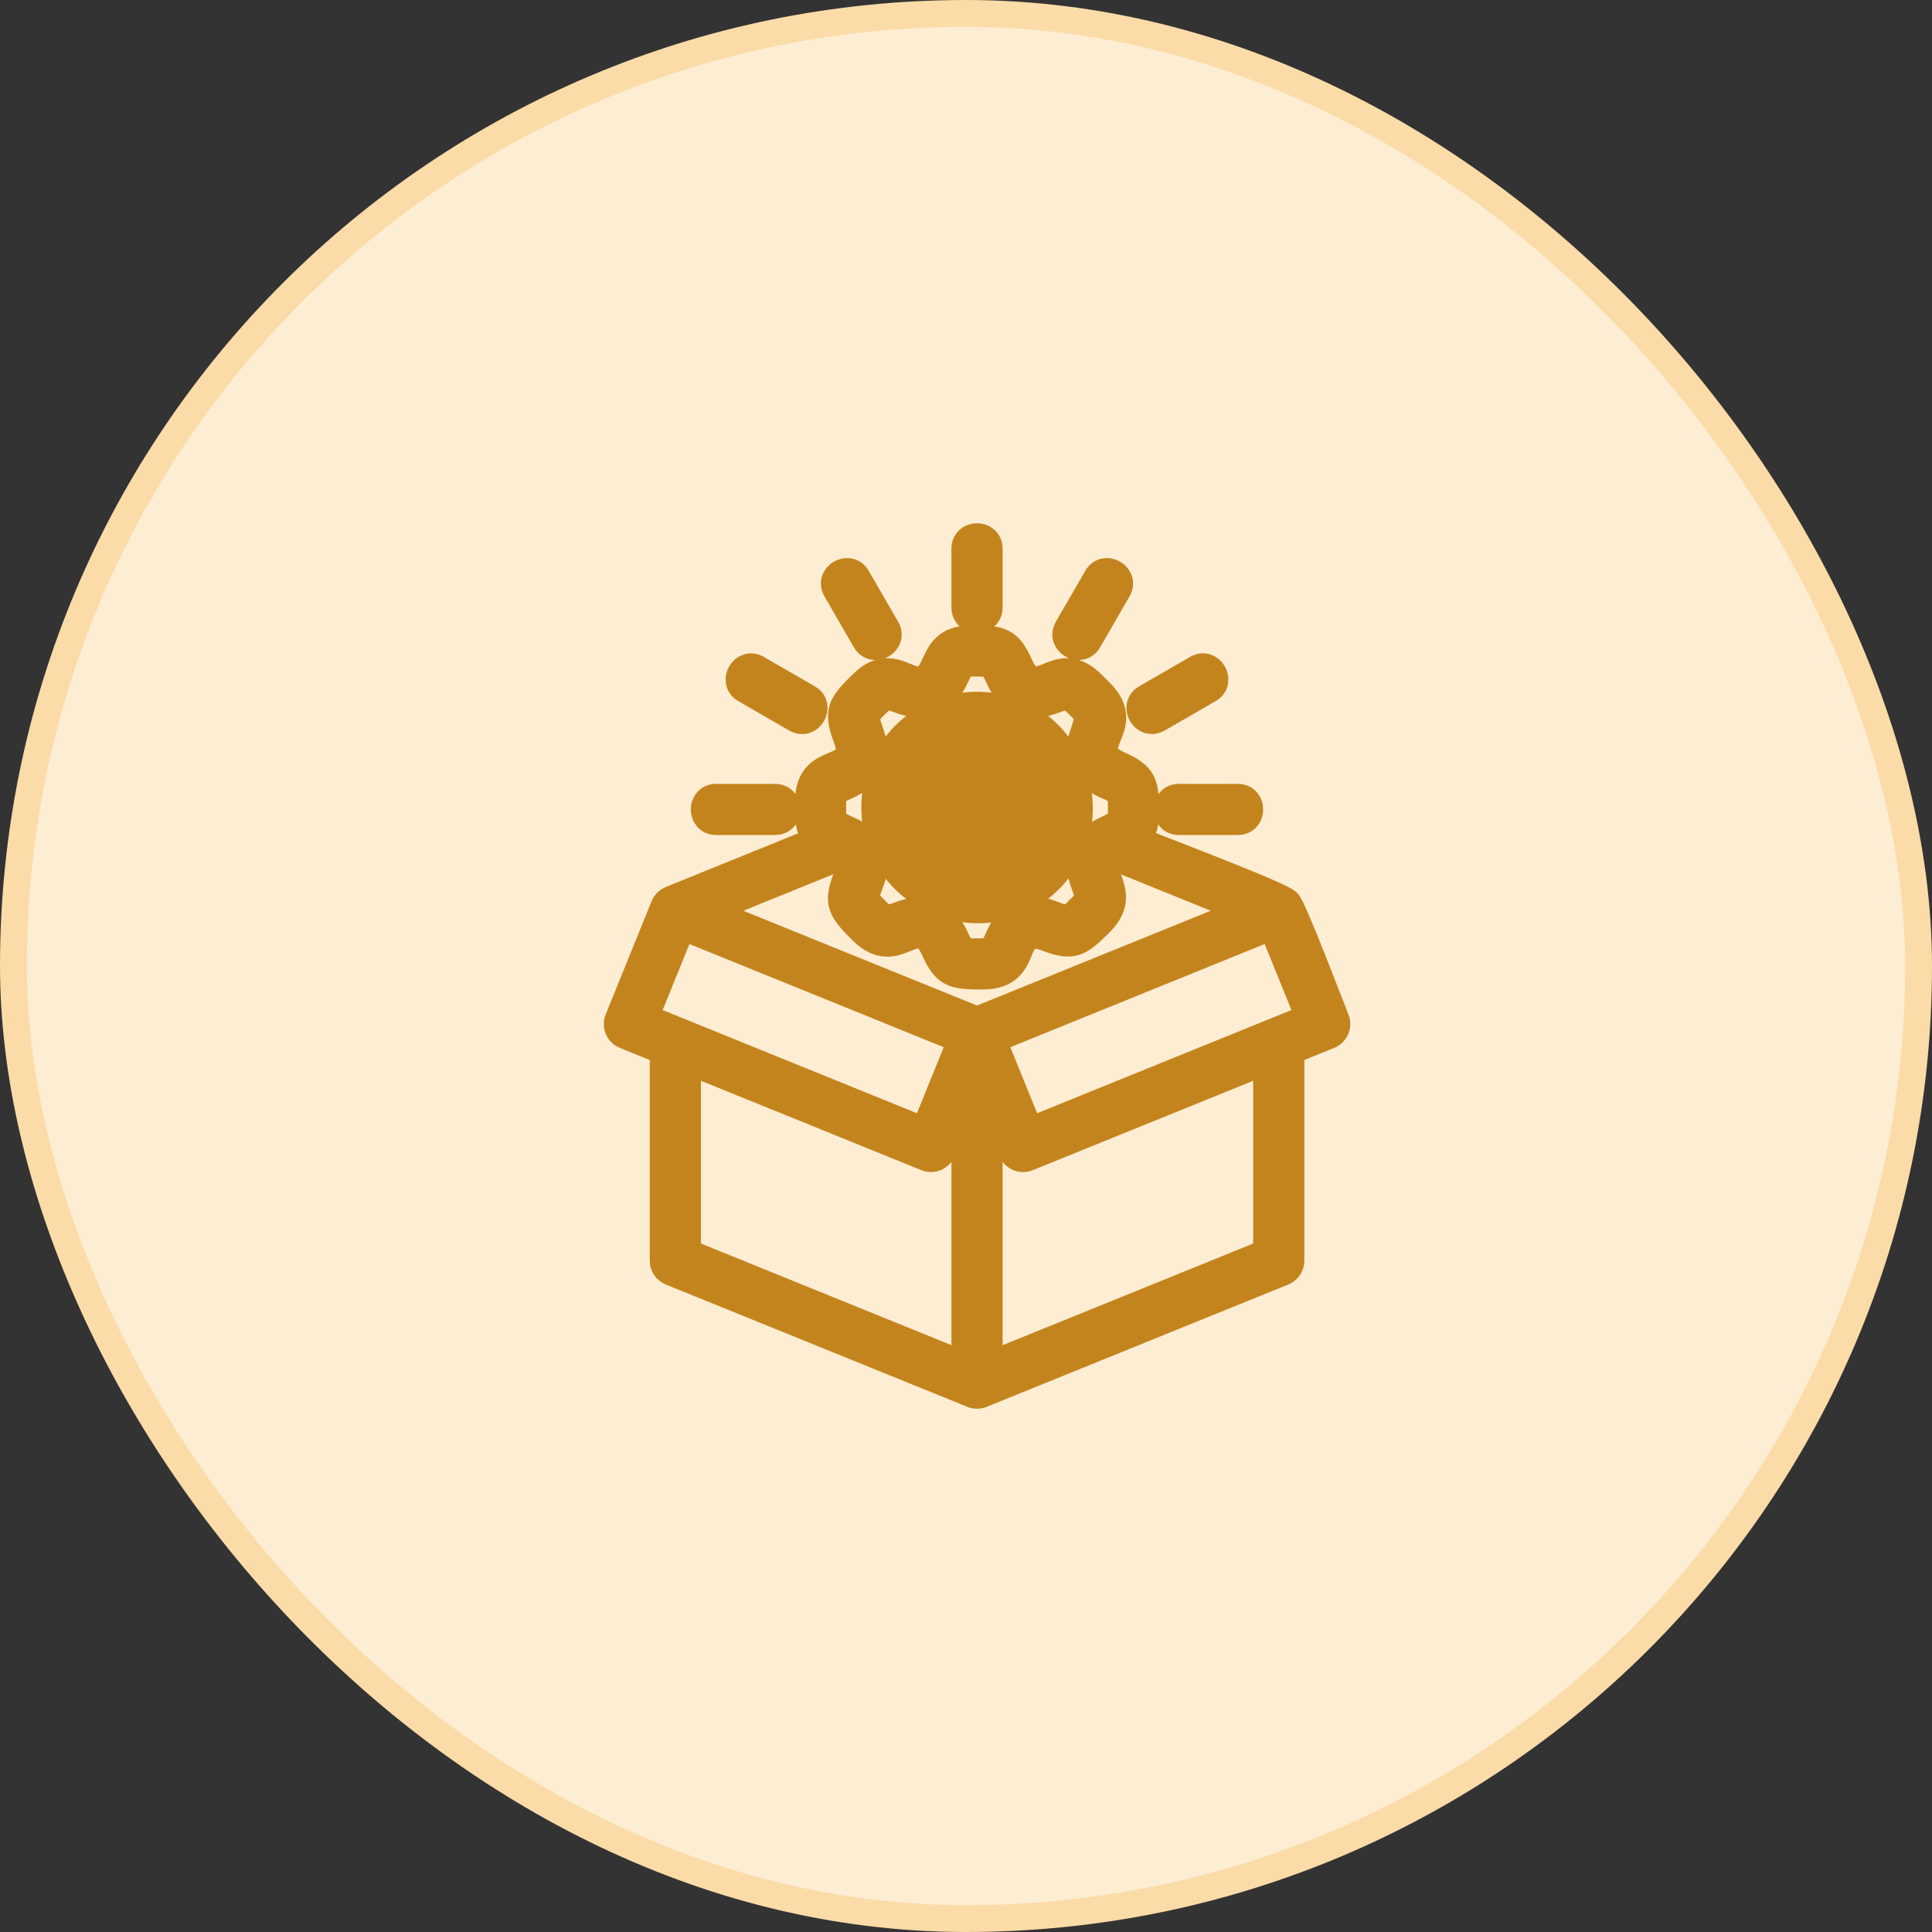
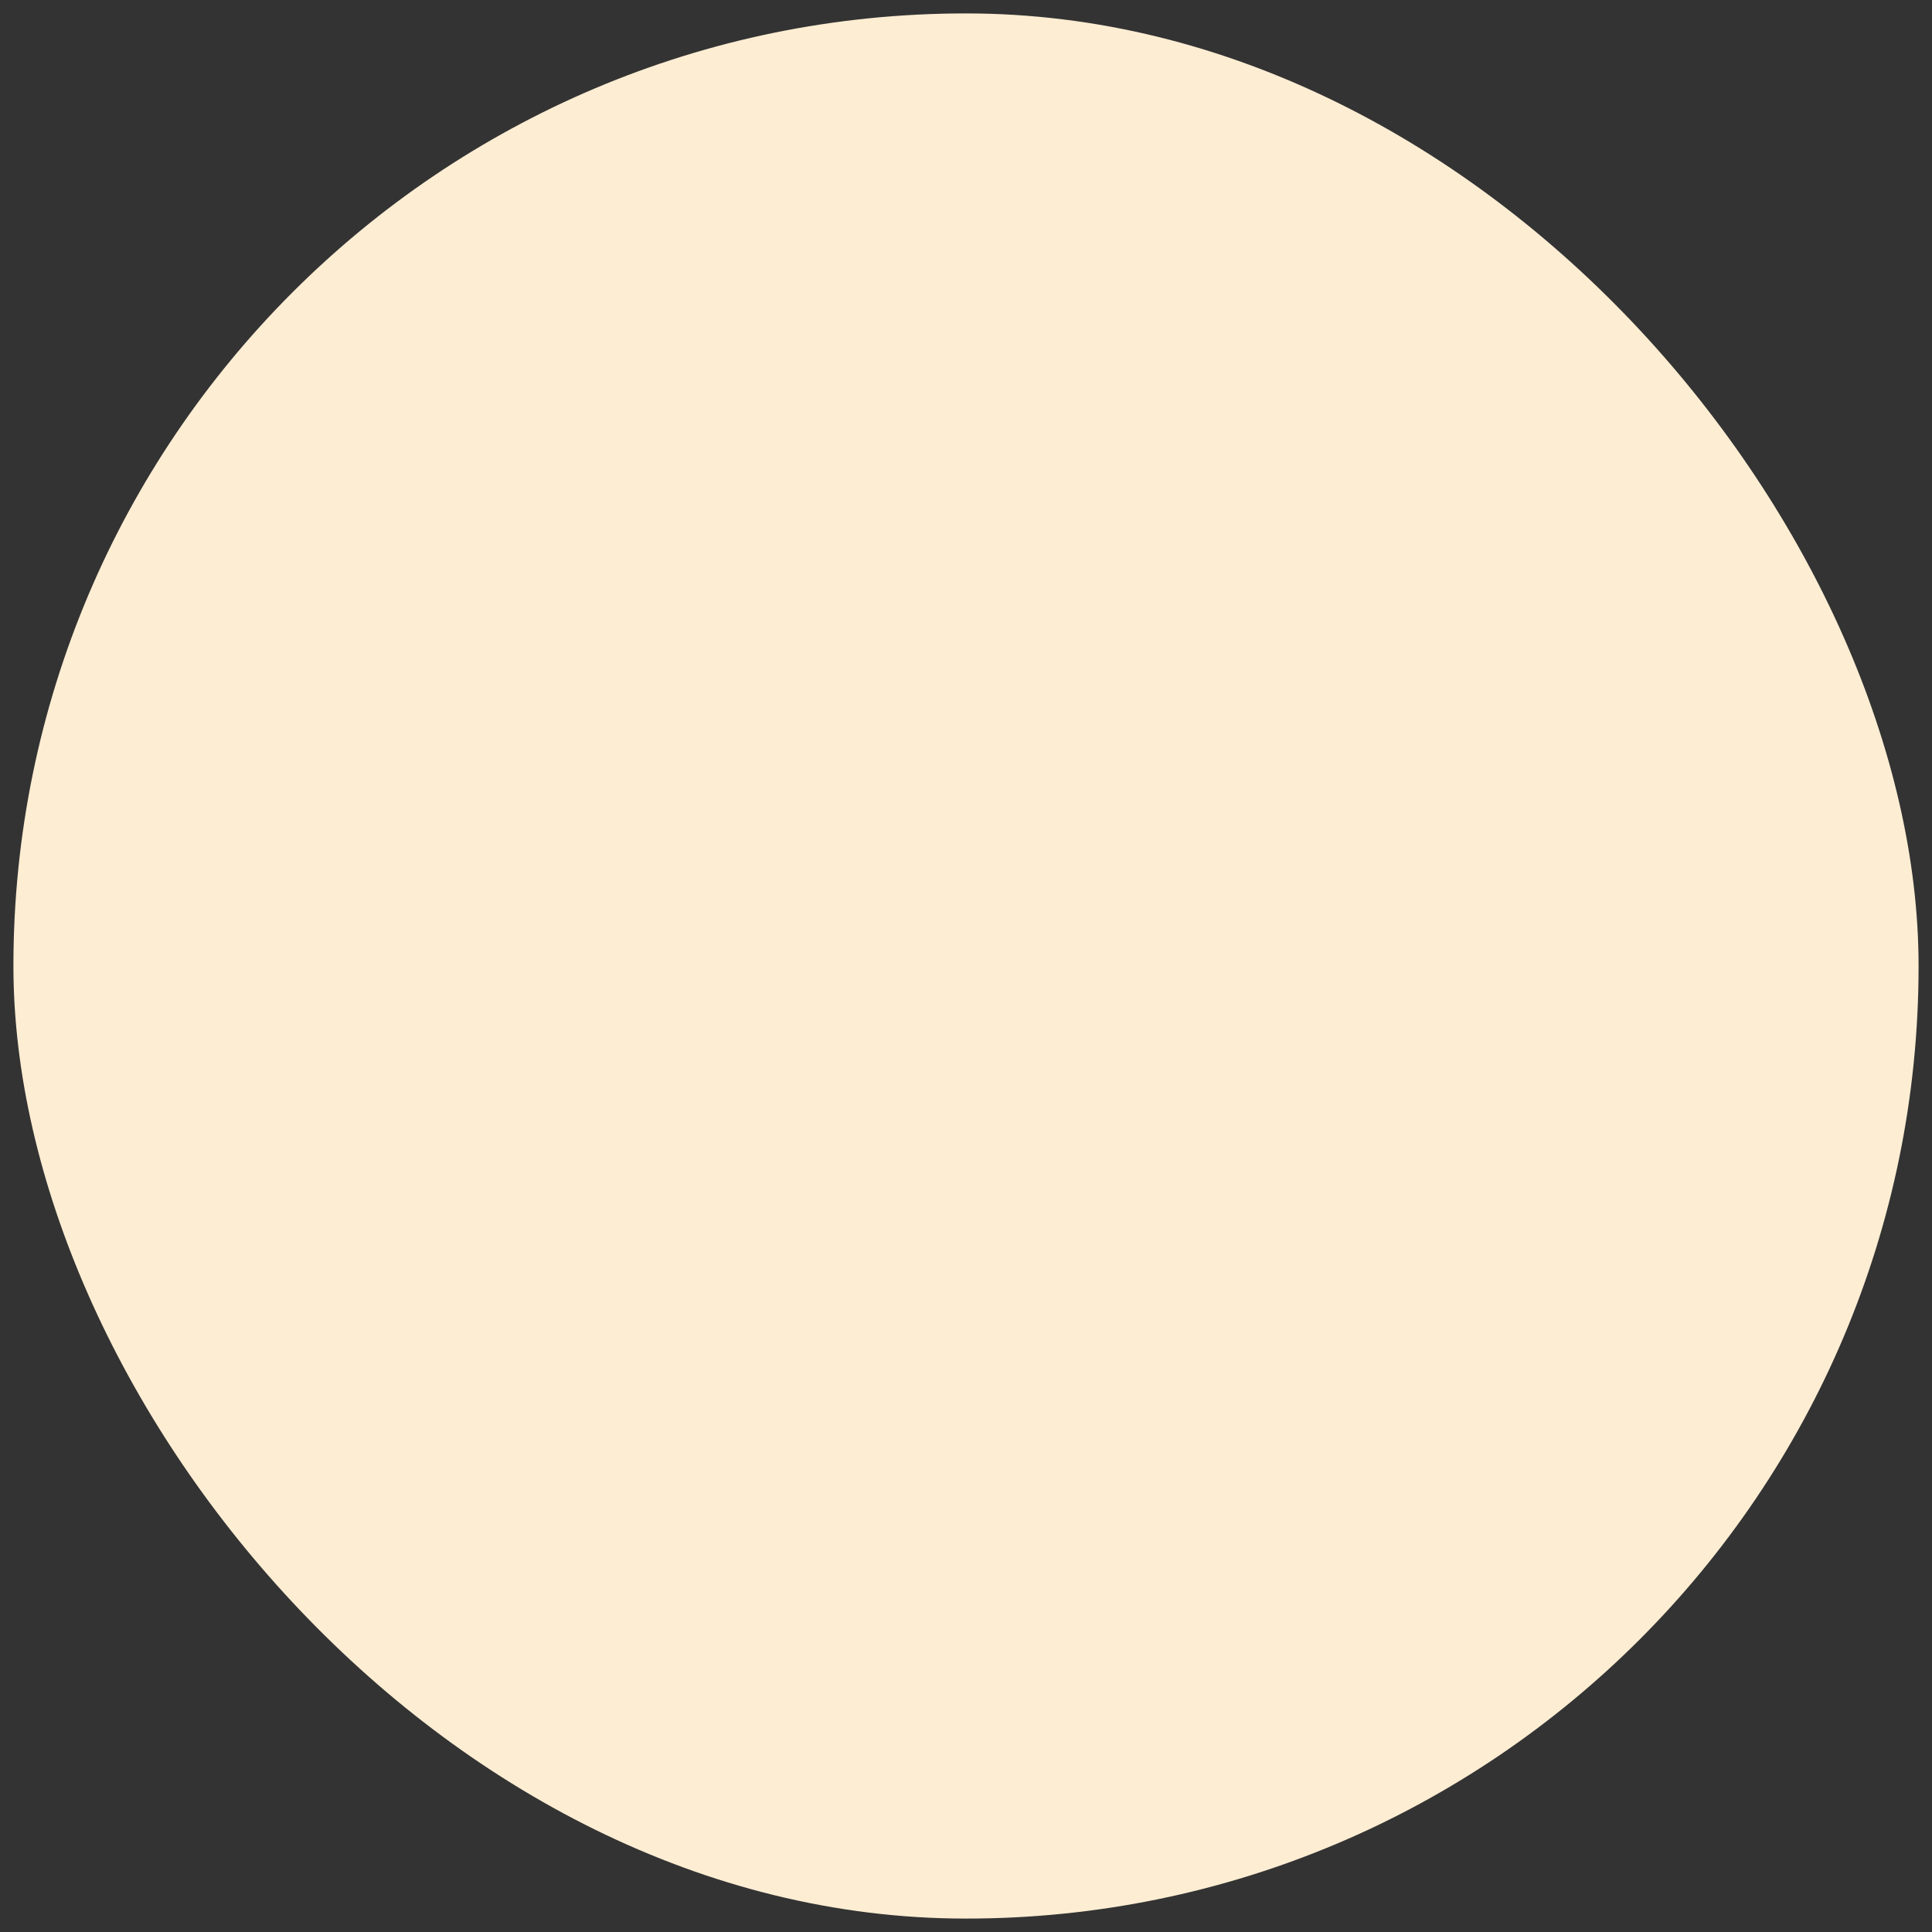
<svg xmlns="http://www.w3.org/2000/svg" width="72" height="72" viewBox="0 0 72 72" fill="none">
  <rect x="0" y="0" width="72" height="72" fill="#333333" stroke="none" />
  <rect x="0.5" y="0.5" width="71" height="71" rx="35.5" fill="#FDEDD3" />
-   <rect x="0.5" y="0.5" width="71" height="71" rx="35.5" stroke="#FBDBA7" />
  <mask id="path-2-outside-1_4302_1152" maskUnits="userSpaceOnUse" x="22" y="19" width="29" height="34" fill="black">
-     <rect fill="white" x="22" y="19" width="29" height="34" />
-     <path fillRule="evenodd" clipRule="evenodd" d="M28.88 29.712C29.477 29.712 29.477 30.619 28.88 30.619H26.692C26.094 30.619 26.094 29.712 26.692 29.712H28.88ZM30.113 26.009C30.629 26.305 30.179 27.089 29.663 26.793L27.768 25.698C27.253 25.401 27.704 24.619 28.218 24.915L30.113 26.009ZM33.037 23.418C33.335 23.934 32.552 24.387 32.253 23.871L31.158 21.976C30.86 21.461 31.643 21.008 31.942 21.523L33.037 23.418ZM36.864 22.636C36.864 23.234 35.957 23.234 35.957 22.636V20.448C35.957 19.851 36.864 19.851 36.864 20.448V22.636ZM40.567 23.871C40.268 24.387 39.486 23.934 39.783 23.418L40.878 21.523C41.175 21.008 41.959 21.461 41.661 21.976L40.567 23.871ZM43.156 26.791C42.641 27.087 42.191 26.305 42.706 26.008L44.601 24.913C45.115 24.617 45.567 25.399 45.051 25.697L43.156 26.791ZM43.94 30.619C43.342 30.619 43.342 29.712 43.94 29.712H46.128C46.725 29.712 46.725 30.619 46.128 30.619H43.94ZM36.197 23.808C35.259 23.808 35.041 24.297 34.812 24.808C34.167 26.248 33.448 24.169 32.118 25.497C31.392 26.224 31.153 26.462 31.543 27.485C32.107 28.963 30.127 27.999 30.127 29.877C30.127 30.453 30.093 30.928 30.472 31.3L24.998 33.52C24.888 33.565 24.797 33.652 24.748 33.77L23.034 37.996C22.939 38.228 23.052 38.492 23.284 38.587L24.715 39.168V46.986C24.715 47.166 24.822 47.335 24.998 47.406L36.219 51.957C36.34 52.014 36.483 52.014 36.604 51.957L47.803 47.414C47.981 47.353 48.109 47.184 48.109 46.985V39.166L49.54 38.586C49.772 38.491 49.883 38.227 49.79 37.995C49.549 37.401 48.211 33.861 47.984 33.626C47.7 33.336 43.106 31.605 42.351 31.299C42.557 31.098 42.696 30.802 42.696 30.304C42.696 29.197 42.64 28.915 41.696 28.492C40.252 27.846 42.328 27.12 41.007 25.799L40.727 25.521C39.396 24.14 38.66 26.256 38.011 24.807C37.589 23.862 37.307 23.806 36.2 23.806L36.197 23.808ZM36.624 24.715C36.977 24.715 37.078 24.94 37.184 25.176C37.639 26.196 38.295 26.468 39.34 26.071C39.881 25.864 39.941 26.017 40.365 26.44C40.846 26.921 39.966 27.506 40.359 28.455C40.783 29.479 41.788 29.141 41.788 29.877C41.788 30.486 41.854 30.628 41.326 30.864C40.326 31.311 40.026 31.954 40.432 33.02C40.639 33.562 40.491 33.615 40.062 34.044C39.542 34.563 39.07 33.616 38.048 34.04C37.024 34.463 37.361 35.468 36.625 35.468C36.016 35.468 35.875 35.535 35.639 35.007C35.181 33.987 34.527 33.715 33.482 34.112C32.941 34.319 32.888 34.172 32.459 33.742C31.939 33.223 32.886 32.75 32.463 31.728C32.039 30.703 31.035 31.04 31.035 30.305C31.035 29.697 30.968 29.555 31.496 29.319C32.516 28.863 32.788 28.207 32.39 27.163C32.183 26.621 32.336 26.561 32.76 26.137C32.996 25.901 33.207 25.965 33.482 26.071C34.526 26.469 35.181 26.196 35.639 25.176C35.875 24.648 36.016 24.715 36.625 24.715L36.624 24.715ZM41.354 31.874L46.449 33.941L36.411 38.013L26.373 33.941L31.468 31.874C31.759 32.099 31.663 32.385 31.544 32.698C31.176 33.663 31.336 33.902 32.119 34.686C33.447 36.014 34.167 33.934 34.813 35.375C35.235 36.319 35.517 36.375 36.625 36.375C38.503 36.375 37.539 34.395 39.017 34.959C39.983 35.328 40.221 35.168 41.005 34.384C42.175 33.214 40.649 32.417 41.355 31.875L41.354 31.874ZM36.411 26.28C39.795 26.28 41.503 30.391 39.106 32.788C36.711 35.183 32.599 33.477 32.599 30.093C32.599 27.988 34.306 26.28 36.411 26.28ZM38.465 28.038C39.598 29.172 39.598 31.011 38.465 32.146C36.641 33.97 33.506 32.673 33.506 30.093C33.506 27.513 36.641 26.214 38.465 28.039V28.038ZM37.777 28.548C38.183 28.111 38.845 28.727 38.44 29.165L36.299 31.443C35.981 31.643 35.63 31.587 35.365 31.315C34.718 30.652 33.741 30.155 34.208 29.645C34.376 29.462 34.662 29.448 34.846 29.617L35.896 30.577L37.777 28.549L37.777 28.548ZM48.779 37.917L38.376 42.138L37.002 38.751L47.406 34.53L48.78 37.917H48.779ZM47.201 46.681L36.864 50.874V40.825L37.705 42.898C37.8 43.13 38.063 43.241 38.295 43.148L47.201 39.536V46.682L47.201 46.681ZM25.621 46.681V39.534L34.526 43.146C34.758 43.241 35.022 43.128 35.117 42.896L35.957 40.824V50.872L25.621 46.679L25.621 46.681ZM34.447 42.138C30.979 40.731 27.511 39.325 24.044 37.917L25.418 34.53L35.821 38.751L34.447 42.138Z" />
-   </mask>
-   <path fillRule="evenodd" clipRule="evenodd" d="M28.88 29.712C29.477 29.712 29.477 30.619 28.88 30.619H26.692C26.094 30.619 26.094 29.712 26.692 29.712H28.88ZM30.113 26.009C30.629 26.305 30.179 27.089 29.663 26.793L27.768 25.698C27.253 25.401 27.704 24.619 28.218 24.915L30.113 26.009ZM33.037 23.418C33.335 23.934 32.552 24.387 32.253 23.871L31.158 21.976C30.86 21.461 31.643 21.008 31.942 21.523L33.037 23.418ZM36.864 22.636C36.864 23.234 35.957 23.234 35.957 22.636V20.448C35.957 19.851 36.864 19.851 36.864 20.448V22.636ZM40.567 23.871C40.268 24.387 39.486 23.934 39.783 23.418L40.878 21.523C41.175 21.008 41.959 21.461 41.661 21.976L40.567 23.871ZM43.156 26.791C42.641 27.087 42.191 26.305 42.706 26.008L44.601 24.913C45.115 24.617 45.567 25.399 45.051 25.697L43.156 26.791ZM43.94 30.619C43.342 30.619 43.342 29.712 43.94 29.712H46.128C46.725 29.712 46.725 30.619 46.128 30.619H43.94ZM36.197 23.808C35.259 23.808 35.041 24.297 34.812 24.808C34.167 26.248 33.448 24.169 32.118 25.497C31.392 26.224 31.153 26.462 31.543 27.485C32.107 28.963 30.127 27.999 30.127 29.877C30.127 30.453 30.093 30.928 30.472 31.3L24.998 33.52C24.888 33.565 24.797 33.652 24.748 33.77L23.034 37.996C22.939 38.228 23.052 38.492 23.284 38.587L24.715 39.168V46.986C24.715 47.166 24.822 47.335 24.998 47.406L36.219 51.957C36.34 52.014 36.483 52.014 36.604 51.957L47.803 47.414C47.981 47.353 48.109 47.184 48.109 46.985V39.166L49.54 38.586C49.772 38.491 49.883 38.227 49.79 37.995C49.549 37.401 48.211 33.861 47.984 33.626C47.7 33.336 43.106 31.605 42.351 31.299C42.557 31.098 42.696 30.802 42.696 30.304C42.696 29.197 42.64 28.915 41.696 28.492C40.252 27.846 42.328 27.12 41.007 25.799L40.727 25.521C39.396 24.14 38.66 26.256 38.011 24.807C37.589 23.862 37.307 23.806 36.2 23.806L36.197 23.808ZM36.624 24.715C36.977 24.715 37.078 24.94 37.184 25.176C37.639 26.196 38.295 26.468 39.34 26.071C39.881 25.864 39.941 26.017 40.365 26.44C40.846 26.921 39.966 27.506 40.359 28.455C40.783 29.479 41.788 29.141 41.788 29.877C41.788 30.486 41.854 30.628 41.326 30.864C40.326 31.311 40.026 31.954 40.432 33.02C40.639 33.562 40.491 33.615 40.062 34.044C39.542 34.563 39.07 33.616 38.048 34.04C37.024 34.463 37.361 35.468 36.625 35.468C36.016 35.468 35.875 35.535 35.639 35.007C35.181 33.987 34.527 33.715 33.482 34.112C32.941 34.319 32.888 34.172 32.459 33.742C31.939 33.223 32.886 32.75 32.463 31.728C32.039 30.703 31.035 31.04 31.035 30.305C31.035 29.697 30.968 29.555 31.496 29.319C32.516 28.863 32.788 28.207 32.39 27.163C32.183 26.621 32.336 26.561 32.76 26.137C32.996 25.901 33.207 25.965 33.482 26.071C34.526 26.469 35.181 26.196 35.639 25.176C35.875 24.648 36.016 24.715 36.625 24.715L36.624 24.715ZM41.354 31.874L46.449 33.941L36.411 38.013L26.373 33.941L31.468 31.874C31.759 32.099 31.663 32.385 31.544 32.698C31.176 33.663 31.336 33.902 32.119 34.686C33.447 36.014 34.167 33.934 34.813 35.375C35.235 36.319 35.517 36.375 36.625 36.375C38.503 36.375 37.539 34.395 39.017 34.959C39.983 35.328 40.221 35.168 41.005 34.384C42.175 33.214 40.649 32.417 41.355 31.875L41.354 31.874ZM36.411 26.28C39.795 26.28 41.503 30.391 39.106 32.788C36.711 35.183 32.599 33.477 32.599 30.093C32.599 27.988 34.306 26.28 36.411 26.28ZM38.465 28.038C39.598 29.172 39.598 31.011 38.465 32.146C36.641 33.97 33.506 32.673 33.506 30.093C33.506 27.513 36.641 26.214 38.465 28.039V28.038ZM37.777 28.548C38.183 28.111 38.845 28.727 38.44 29.165L36.299 31.443C35.981 31.643 35.63 31.587 35.365 31.315C34.718 30.652 33.741 30.155 34.208 29.645C34.376 29.462 34.662 29.448 34.846 29.617L35.896 30.577L37.777 28.549L37.777 28.548ZM48.779 37.917L38.376 42.138L37.002 38.751L47.406 34.53L48.78 37.917H48.779ZM47.201 46.681L36.864 50.874V40.825L37.705 42.898C37.8 43.13 38.063 43.241 38.295 43.148L47.201 39.536V46.682L47.201 46.681ZM25.621 46.681V39.534L34.526 43.146C34.758 43.241 35.022 43.128 35.117 42.896L35.957 40.824V50.872L25.621 46.679L25.621 46.681ZM34.447 42.138C30.979 40.731 27.511 39.325 24.044 37.917L25.418 34.53L35.821 38.751L34.447 42.138Z" fill="#C4841D" />
-   <path fillRule="evenodd" clipRule="evenodd" d="M28.88 29.712C29.477 29.712 29.477 30.619 28.88 30.619H26.692C26.094 30.619 26.094 29.712 26.692 29.712H28.88ZM30.113 26.009C30.629 26.305 30.179 27.089 29.663 26.793L27.768 25.698C27.253 25.401 27.704 24.619 28.218 24.915L30.113 26.009ZM33.037 23.418C33.335 23.934 32.552 24.387 32.253 23.871L31.158 21.976C30.86 21.461 31.643 21.008 31.942 21.523L33.037 23.418ZM36.864 22.636C36.864 23.234 35.957 23.234 35.957 22.636V20.448C35.957 19.851 36.864 19.851 36.864 20.448V22.636ZM40.567 23.871C40.268 24.387 39.486 23.934 39.783 23.418L40.878 21.523C41.175 21.008 41.959 21.461 41.661 21.976L40.567 23.871ZM43.156 26.791C42.641 27.087 42.191 26.305 42.706 26.008L44.601 24.913C45.115 24.617 45.567 25.399 45.051 25.697L43.156 26.791ZM43.94 30.619C43.342 30.619 43.342 29.712 43.94 29.712H46.128C46.725 29.712 46.725 30.619 46.128 30.619H43.94ZM36.197 23.808C35.259 23.808 35.041 24.297 34.812 24.808C34.167 26.248 33.448 24.169 32.118 25.497C31.392 26.224 31.153 26.462 31.543 27.485C32.107 28.963 30.127 27.999 30.127 29.877C30.127 30.453 30.093 30.928 30.472 31.3L24.998 33.52C24.888 33.565 24.797 33.652 24.748 33.77L23.034 37.996C22.939 38.228 23.052 38.492 23.284 38.587L24.715 39.168V46.986C24.715 47.166 24.822 47.335 24.998 47.406L36.219 51.957C36.34 52.014 36.483 52.014 36.604 51.957L47.803 47.414C47.981 47.353 48.109 47.184 48.109 46.985V39.166L49.54 38.586C49.772 38.491 49.883 38.227 49.79 37.995C49.549 37.401 48.211 33.861 47.984 33.626C47.7 33.336 43.106 31.605 42.351 31.299C42.557 31.098 42.696 30.802 42.696 30.304C42.696 29.197 42.64 28.915 41.696 28.492C40.252 27.846 42.328 27.12 41.007 25.799L40.727 25.521C39.396 24.14 38.66 26.256 38.011 24.807C37.589 23.862 37.307 23.806 36.2 23.806L36.197 23.808ZM36.624 24.715C36.977 24.715 37.078 24.94 37.184 25.176C37.639 26.196 38.295 26.468 39.34 26.071C39.881 25.864 39.941 26.017 40.365 26.44C40.846 26.921 39.966 27.506 40.359 28.455C40.783 29.479 41.788 29.141 41.788 29.877C41.788 30.486 41.854 30.628 41.326 30.864C40.326 31.311 40.026 31.954 40.432 33.02C40.639 33.562 40.491 33.615 40.062 34.044C39.542 34.563 39.07 33.616 38.048 34.04C37.024 34.463 37.361 35.468 36.625 35.468C36.016 35.468 35.875 35.535 35.639 35.007C35.181 33.987 34.527 33.715 33.482 34.112C32.941 34.319 32.888 34.172 32.459 33.742C31.939 33.223 32.886 32.75 32.463 31.728C32.039 30.703 31.035 31.04 31.035 30.305C31.035 29.697 30.968 29.555 31.496 29.319C32.516 28.863 32.788 28.207 32.39 27.163C32.183 26.621 32.336 26.561 32.76 26.137C32.996 25.901 33.207 25.965 33.482 26.071C34.526 26.469 35.181 26.196 35.639 25.176C35.875 24.648 36.016 24.715 36.625 24.715L36.624 24.715ZM41.354 31.874L46.449 33.941L36.411 38.013L26.373 33.941L31.468 31.874C31.759 32.099 31.663 32.385 31.544 32.698C31.176 33.663 31.336 33.902 32.119 34.686C33.447 36.014 34.167 33.934 34.813 35.375C35.235 36.319 35.517 36.375 36.625 36.375C38.503 36.375 37.539 34.395 39.017 34.959C39.983 35.328 40.221 35.168 41.005 34.384C42.175 33.214 40.649 32.417 41.355 31.875L41.354 31.874ZM36.411 26.28C39.795 26.28 41.503 30.391 39.106 32.788C36.711 35.183 32.599 33.477 32.599 30.093C32.599 27.988 34.306 26.28 36.411 26.28ZM38.465 28.038C39.598 29.172 39.598 31.011 38.465 32.146C36.641 33.97 33.506 32.673 33.506 30.093C33.506 27.513 36.641 26.214 38.465 28.039V28.038ZM37.777 28.548C38.183 28.111 38.845 28.727 38.44 29.165L36.299 31.443C35.981 31.643 35.63 31.587 35.365 31.315C34.718 30.652 33.741 30.155 34.208 29.645C34.376 29.462 34.662 29.448 34.846 29.617L35.896 30.577L37.777 28.549L37.777 28.548ZM48.779 37.917L38.376 42.138L37.002 38.751L47.406 34.53L48.78 37.917H48.779ZM47.201 46.681L36.864 50.874V40.825L37.705 42.898C37.8 43.13 38.063 43.241 38.295 43.148L47.201 39.536V46.682L47.201 46.681ZM25.621 46.681V39.534L34.526 43.146C34.758 43.241 35.022 43.128 35.117 42.896L35.957 40.824V50.872L25.621 46.679L25.621 46.681ZM34.447 42.138C30.979 40.731 27.511 39.325 24.044 37.917L25.418 34.53L35.821 38.751L34.447 42.138Z" stroke="#C4841D" strokeWidth="0.5" mask="url(#path-2-outside-1_4302_1152)" />
+     </mask>
</svg>